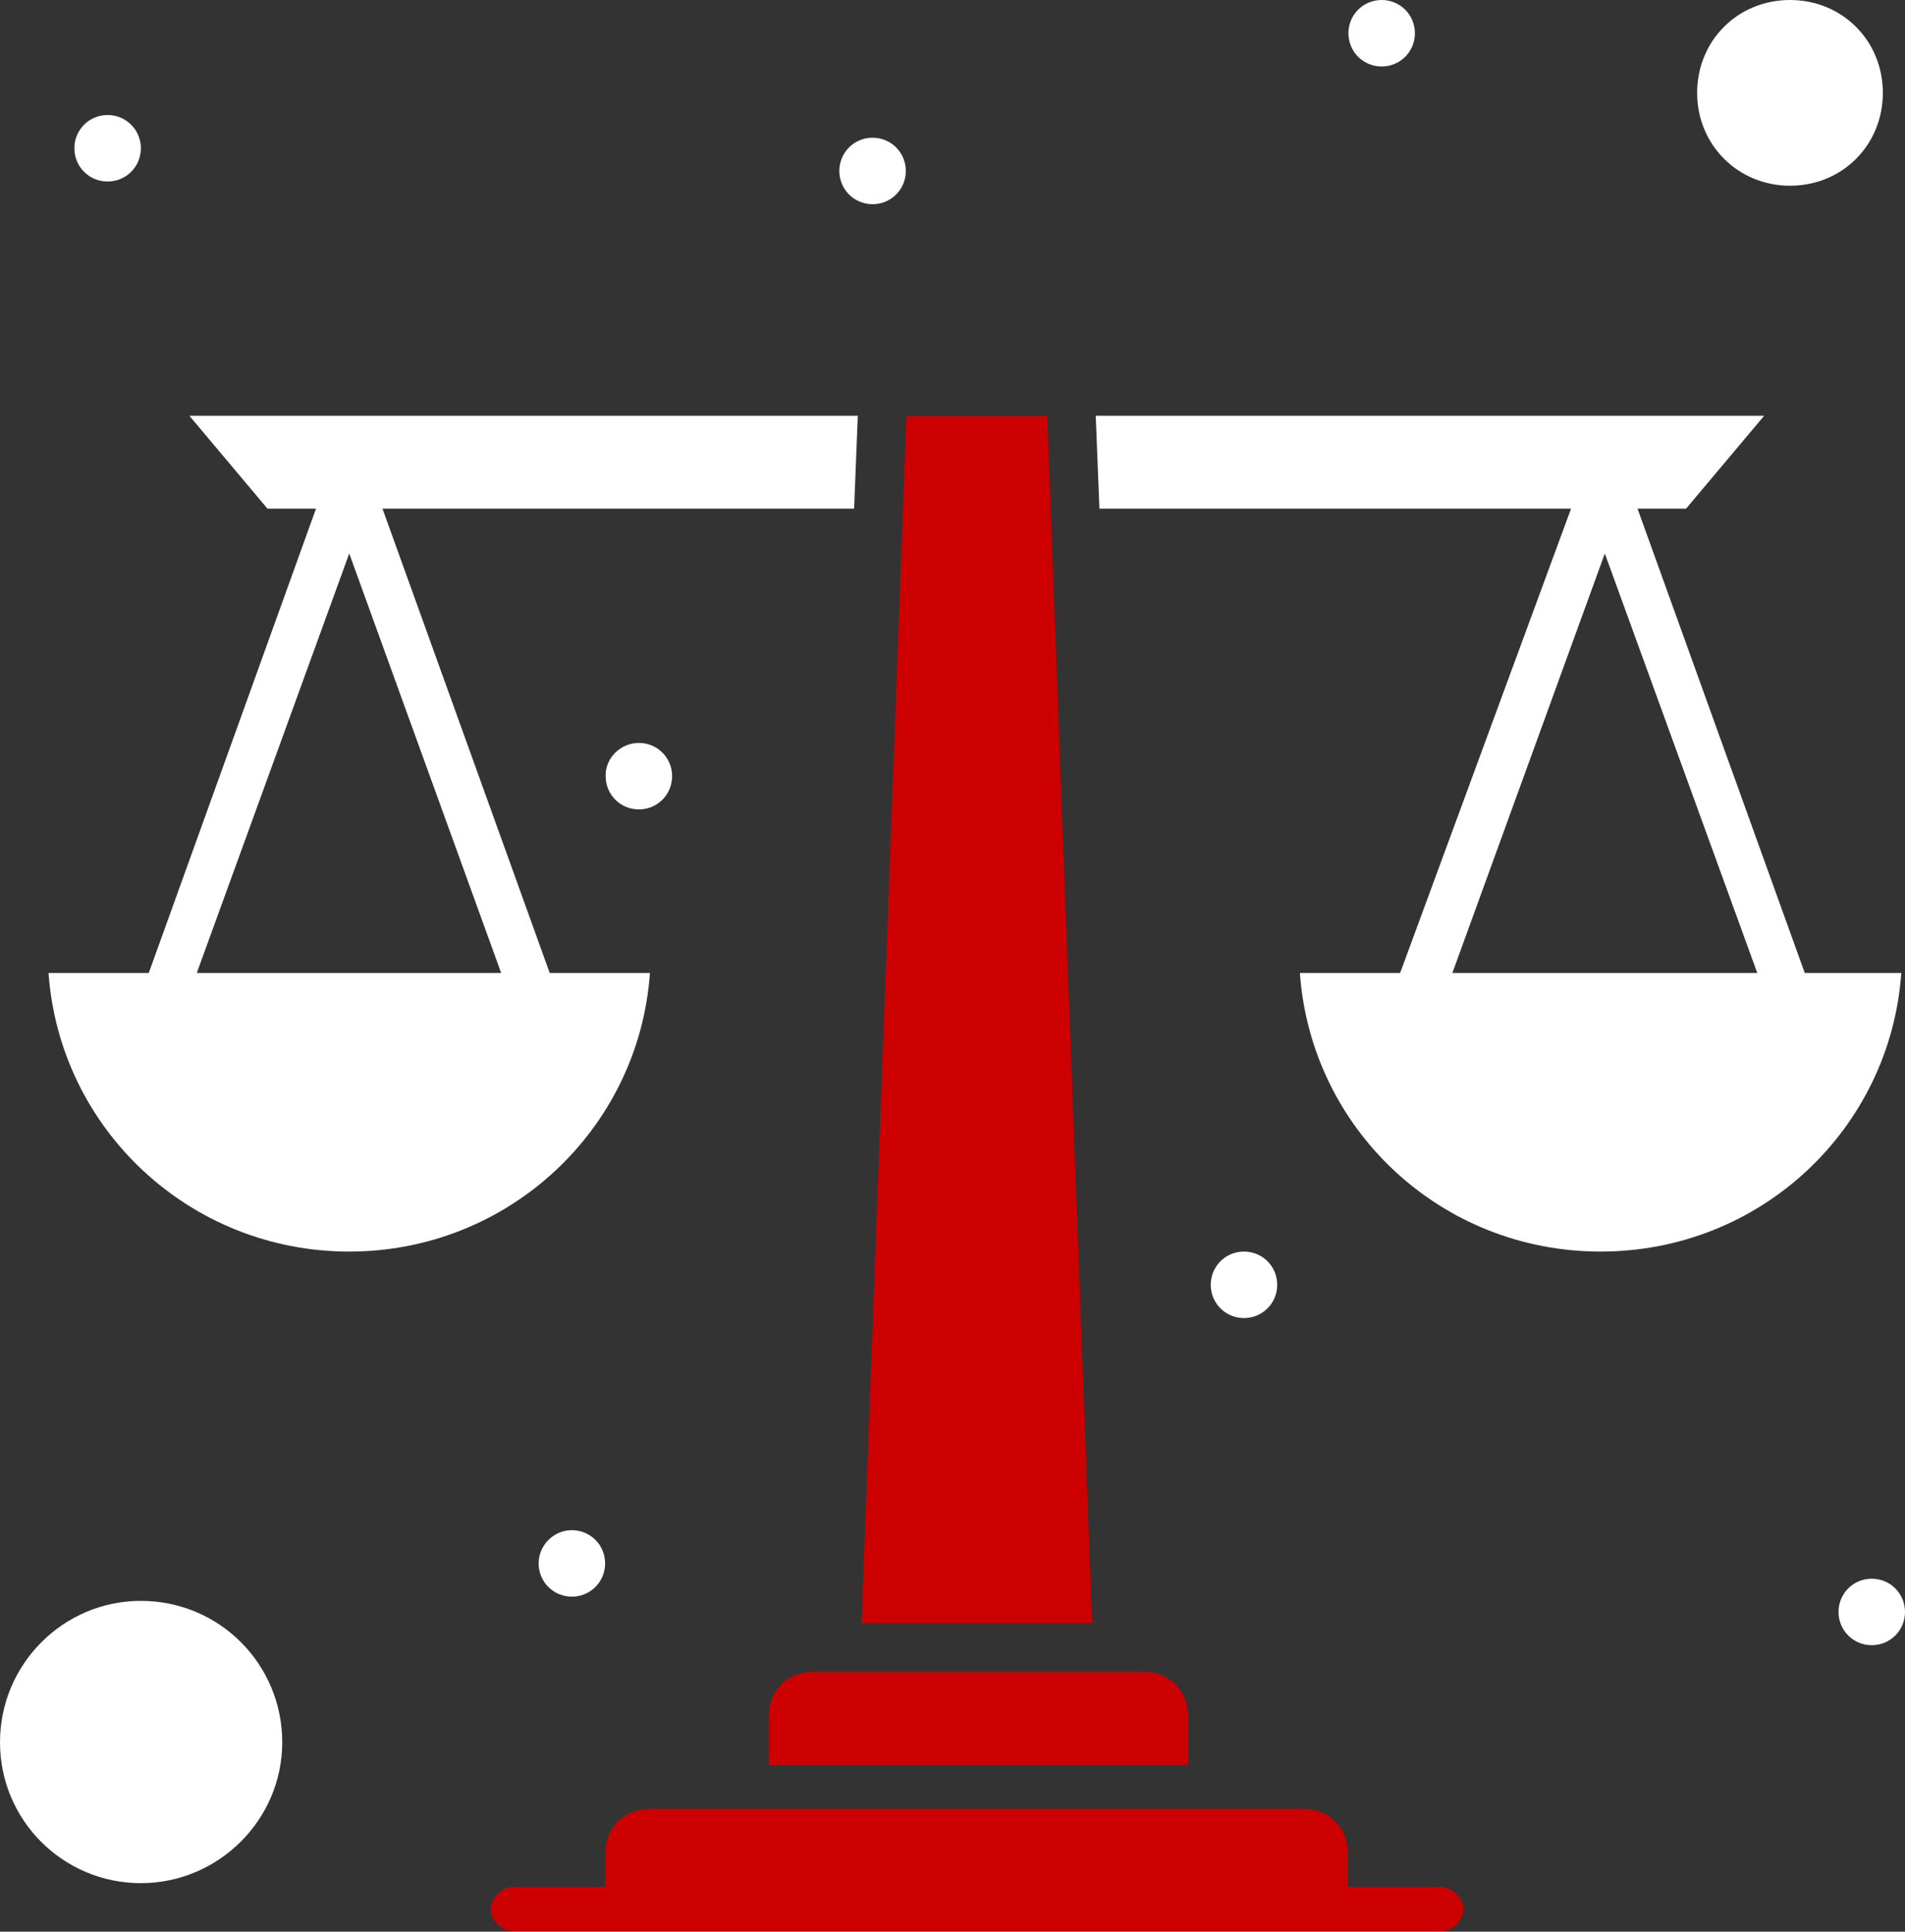
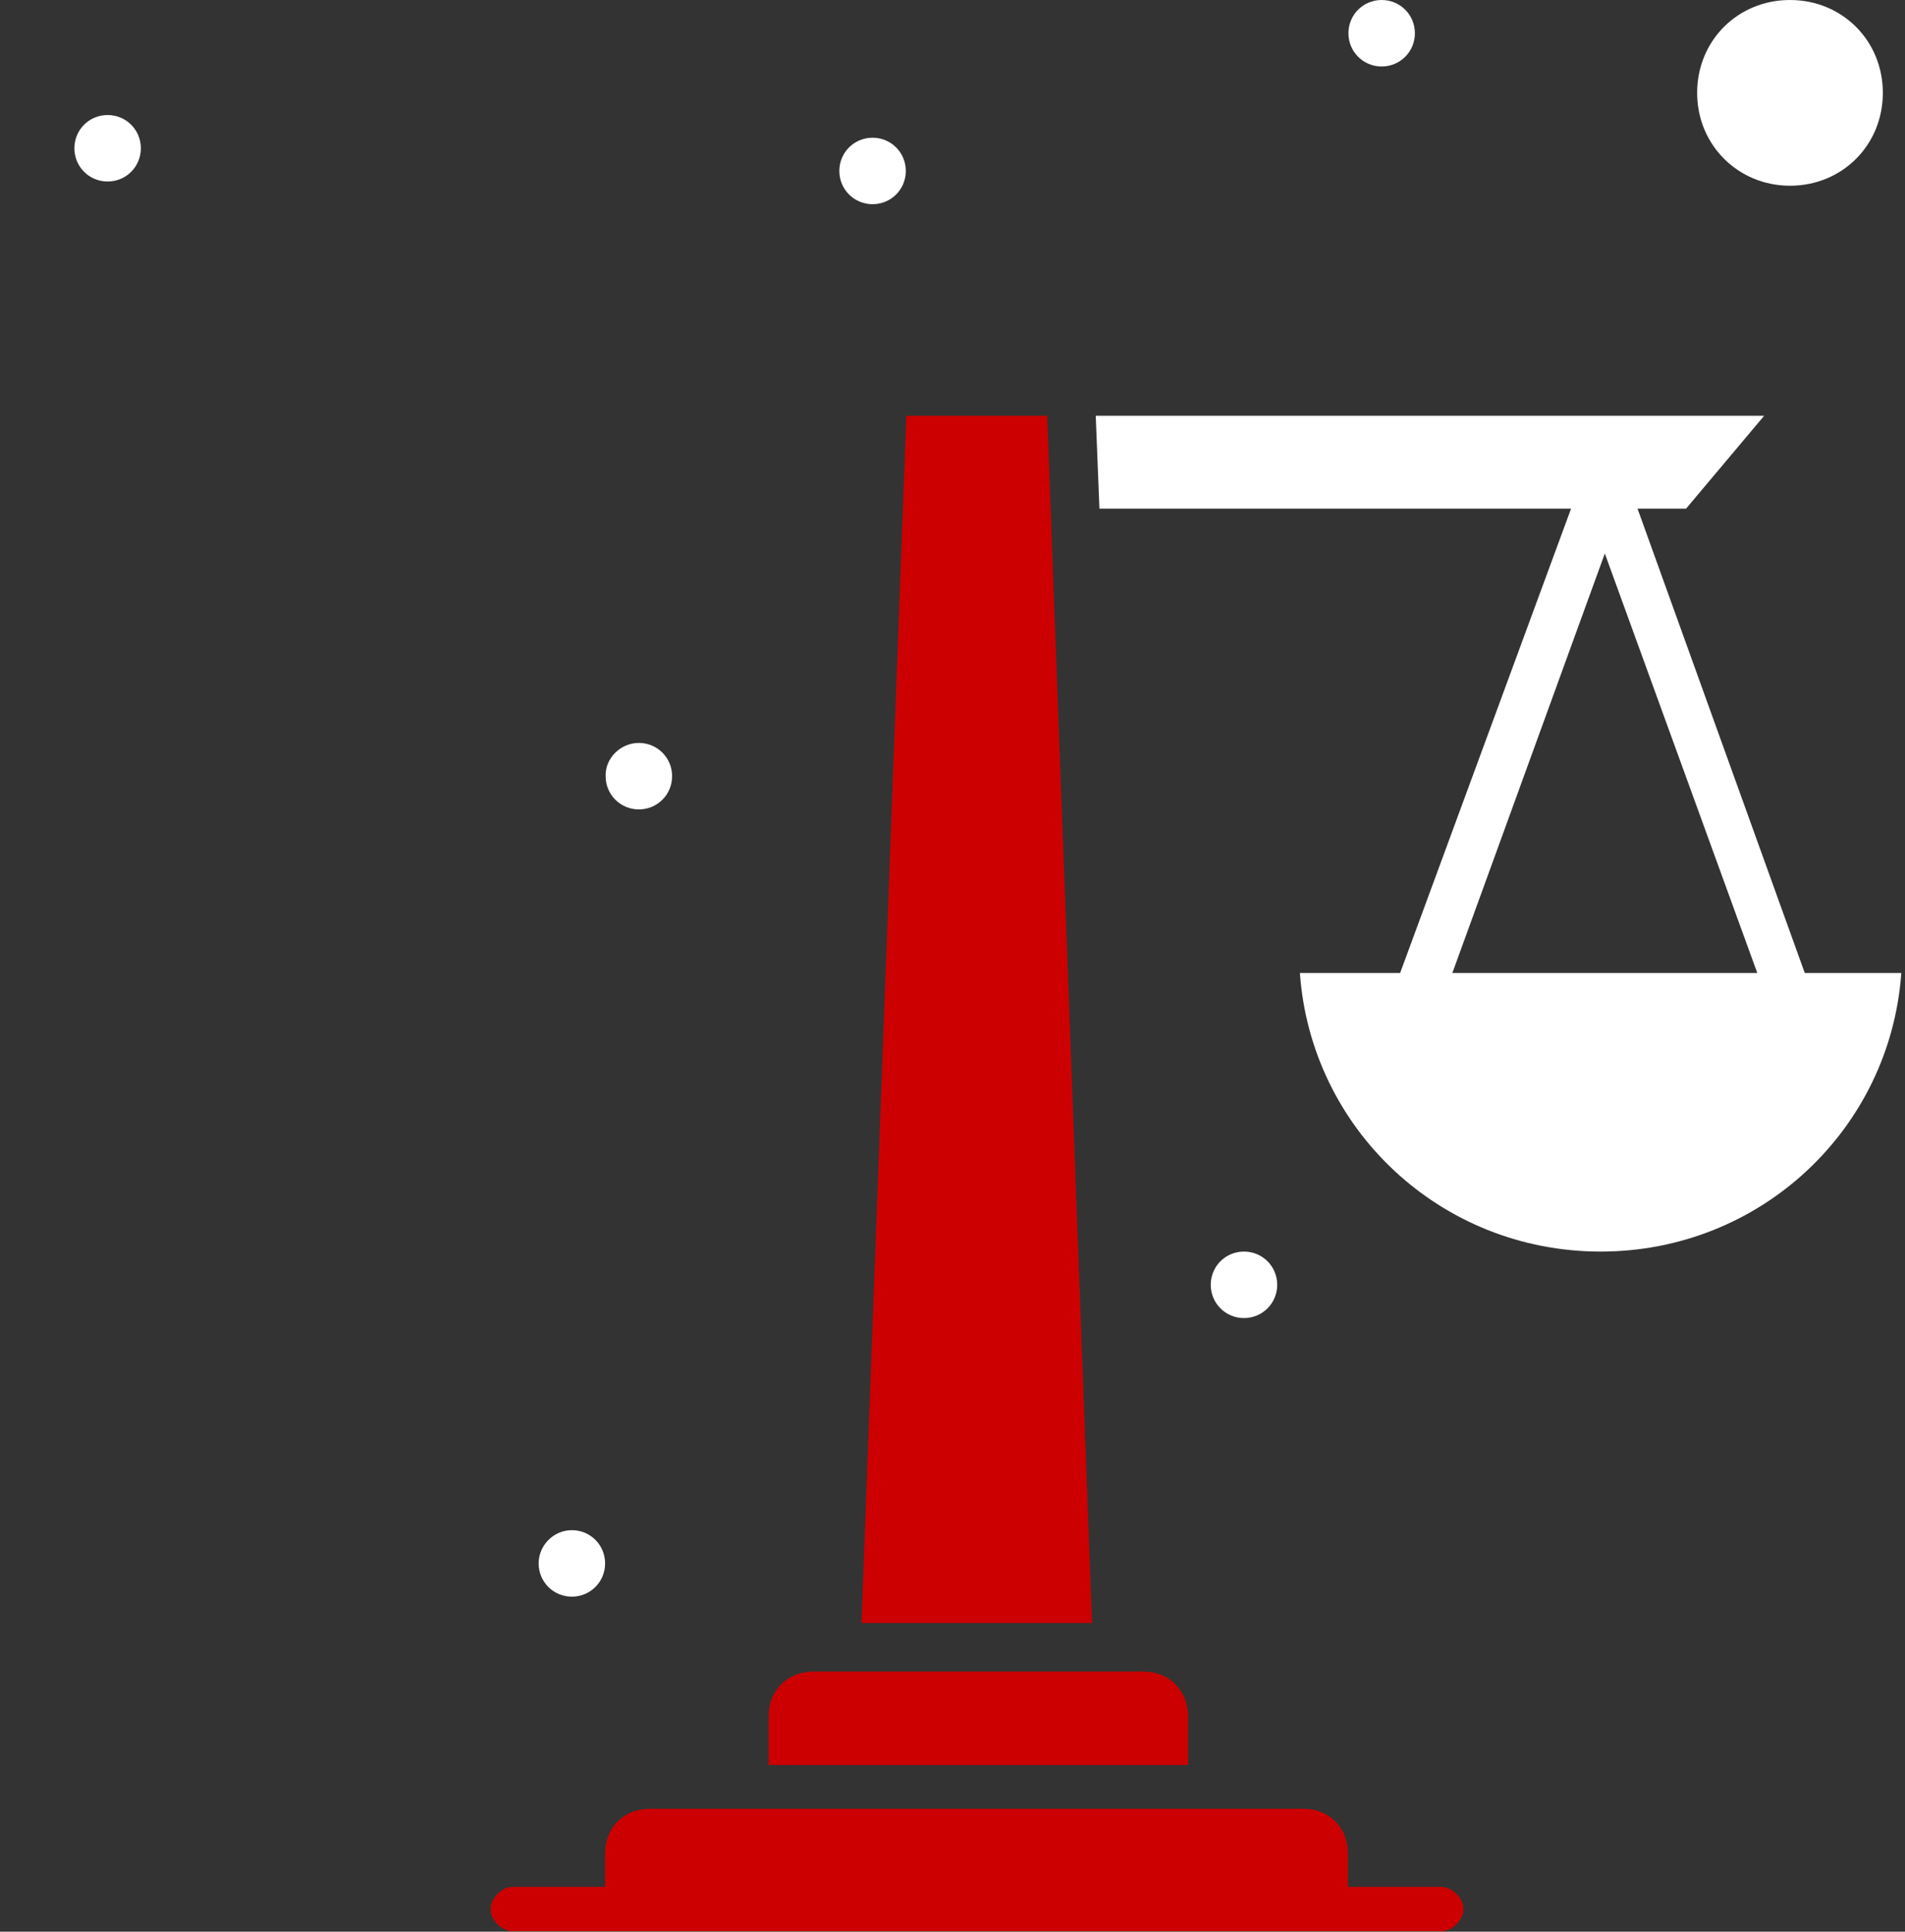
<svg xmlns="http://www.w3.org/2000/svg" version="1.1" id="Capa_1" x="0px" y="0px" viewBox="0 0 361.1 366.1" style="enable-background:new 0 0 361.1 366.1;" xml:space="preserve">
  <rect x="0" y="0" width="361.1" height="366.1" fill="#333333" stroke="none" />
  <style type="text/css">
	.st0{fill:#CC0000;}
	.st1{fill:#FFFFFF;}
</style>
  <g>
    <path class="st0" d="M154.2,316.8c-4.9,0-8.5,3.5-8.5,8.5v9.2h79.5v-9.2c0-4.9-3.5-8.5-8.5-8.5L154.2,316.8L154.2,316.8z" />
-     <path class="st1" d="M123.2,184.4h-19l-31.7-88h89.4l0.7-17.6H35.9l14.8,17.6h9.2l-31.7,88h-19c2.1,29.6,26.8,52.8,57,52.8   S121.1,214,123.2,184.4L123.2,184.4z M37.3,184.4l28.9-79.5L95,184.4H37.3z" />
    <path class="st1" d="M339.3,35.2c9.9,0,17.6-7.7,17.6-17.6S349.2,0,339.3,0c-9.9,0-17.6,7.7-17.6,17.6S329.5,35.2,339.3,35.2z" />
-     <path class="st1" d="M26.7,303.4C12,303.4,0,315.4,0,330.2s12,26.7,26.7,26.7s26.8-12,26.8-26.7C53.5,315.4,41.6,303.4,26.7,303.4z   " />
    <polygon class="st0" points="163.3,307.6 207,307.6 198.5,78.8 171.8,78.8  " />
    <path class="st1" d="M342.1,184.4l-31.7-88h9.2l14.8-17.6H207.7l0.7,17.6h89.4l-32.4,88h-19c2.1,29.6,26.7,52.8,57,52.8   c30.3,0,54.9-23.2,57-52.8H342.1L342.1,184.4z M275.3,184.4l28.9-79.5l28.9,79.5H275.3z" />
    <path class="st1" d="M261.9,0c3.5,0,6.3,2.8,6.3,6.3s-2.8,6.3-6.3,6.3s-6.3-2.8-6.3-6.3S258.4,0,261.9,0z" />
-     <path class="st1" d="M354.8,299.2c3.5,0,6.3,2.8,6.3,6.3s-2.8,6.3-6.3,6.3s-6.3-2.8-6.3-6.3S351.3,299.2,354.8,299.2z" />
    <path class="st1" d="M235.8,237.2c3.5,0,6.3,2.8,6.3,6.3s-2.8,6.3-6.3,6.3s-6.3-2.8-6.3-6.3S232.3,237.2,235.8,237.2z" />
    <path class="st1" d="M121.1,140.8c3.5,0,6.3,2.8,6.3,6.3s-2.8,6.3-6.3,6.3s-6.3-2.8-6.3-6.3C114.7,143.7,117.6,140.8,121.1,140.8z" />
    <path class="st1" d="M108.4,290c3.5,0,6.3,2.8,6.3,6.3c0,3.5-2.8,6.3-6.3,6.3s-6.3-2.8-6.3-6.3C102.1,292.9,104.9,290,108.4,290z" />
    <path class="st1" d="M165.4,26.1c3.5,0,6.3,2.8,6.3,6.3s-2.8,6.3-6.3,6.3s-6.3-2.8-6.3-6.3S161.9,26.1,165.4,26.1z" />
    <path class="st1" d="M20.4,21.8c3.5,0,6.3,2.8,6.3,6.3s-2.8,6.3-6.3,6.3s-6.3-2.8-6.3-6.3S16.9,21.8,20.4,21.8z" />
-     <path class="st0" d="M273.1,357.6h-17.6v-6.3c0-4.9-3.5-8.5-8.4-8.5H123.2c-4.9,0-8.5,3.5-8.5,8.5v6.3H97.2c-2.1,0-4.2,2.1-4.2,4.2   c0,2.1,2.1,4.2,4.2,4.2h176c2.1,0,4.2-2.1,4.2-4.2C277.4,359.7,275.3,357.6,273.1,357.6L273.1,357.6z" />
+     <path class="st0" d="M273.1,357.6h-17.6v-6.3c0-4.9-3.5-8.5-8.4-8.5H123.2c-4.9,0-8.5,3.5-8.5,8.5v6.3H97.2c-2.1,0-4.2,2.1-4.2,4.2   c0,2.1,2.1,4.2,4.2,4.2h176c2.1,0,4.2-2.1,4.2-4.2C277.4,359.7,275.3,357.6,273.1,357.6z" />
  </g>
</svg>